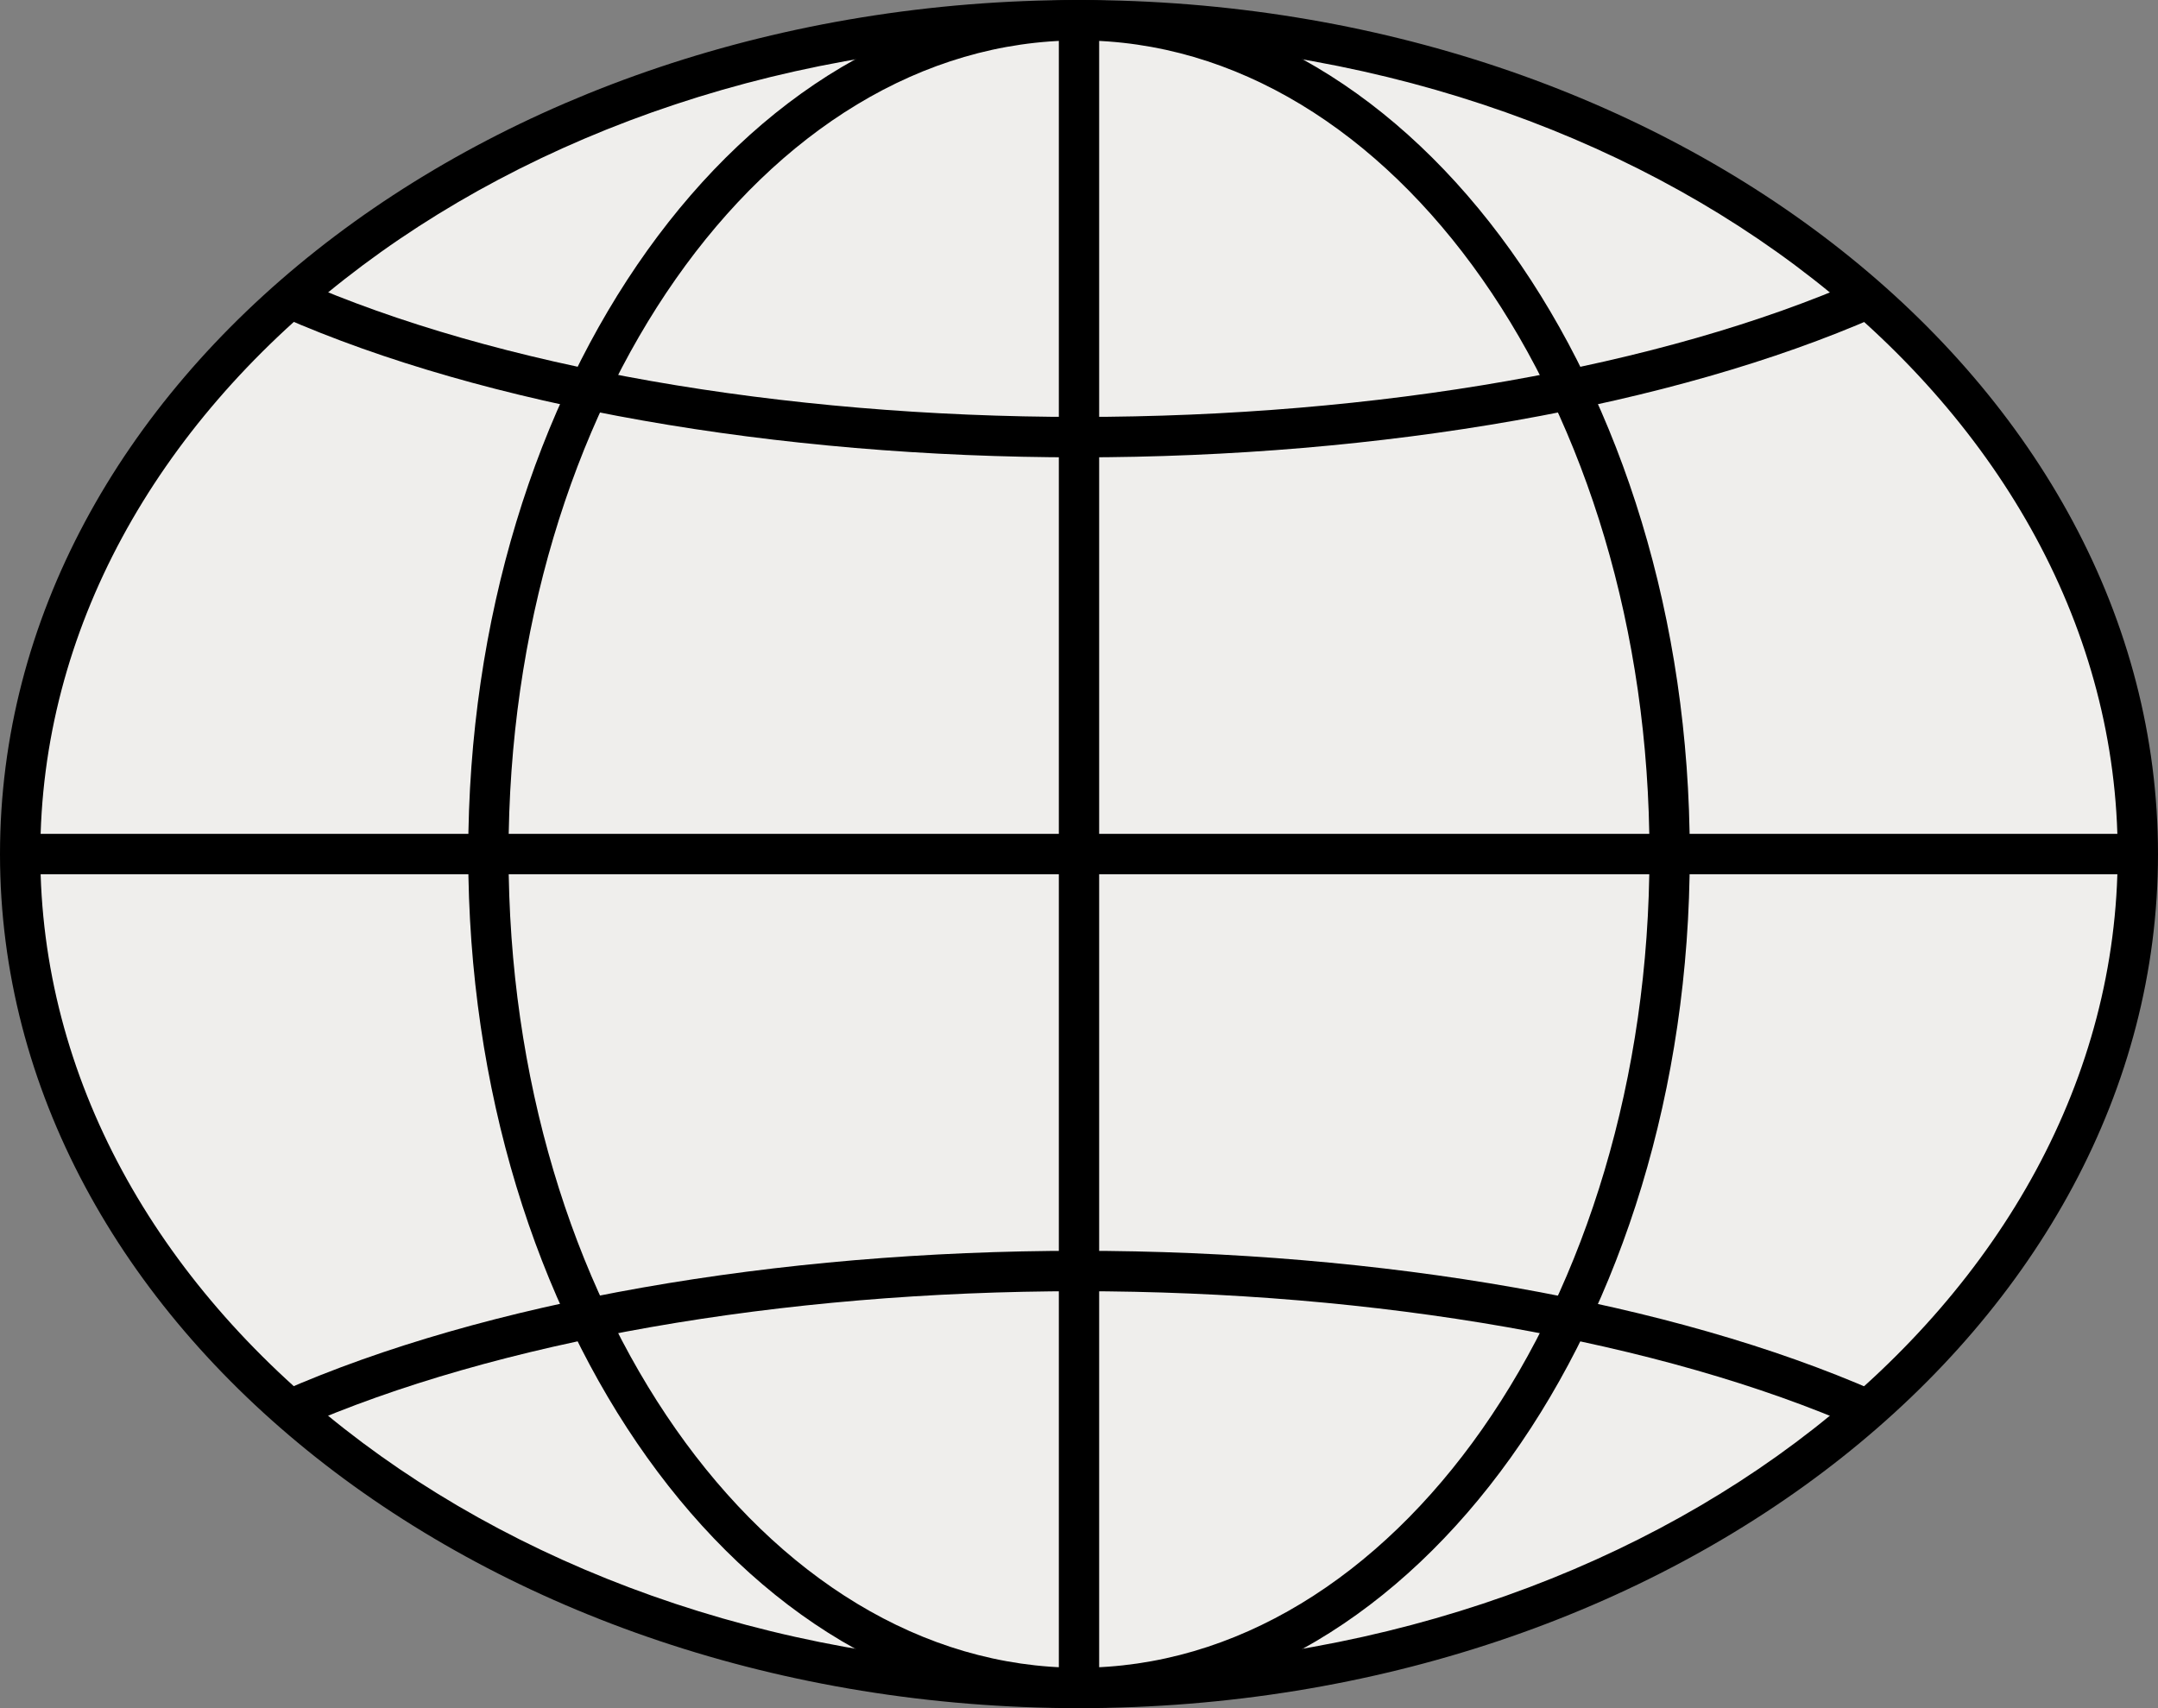
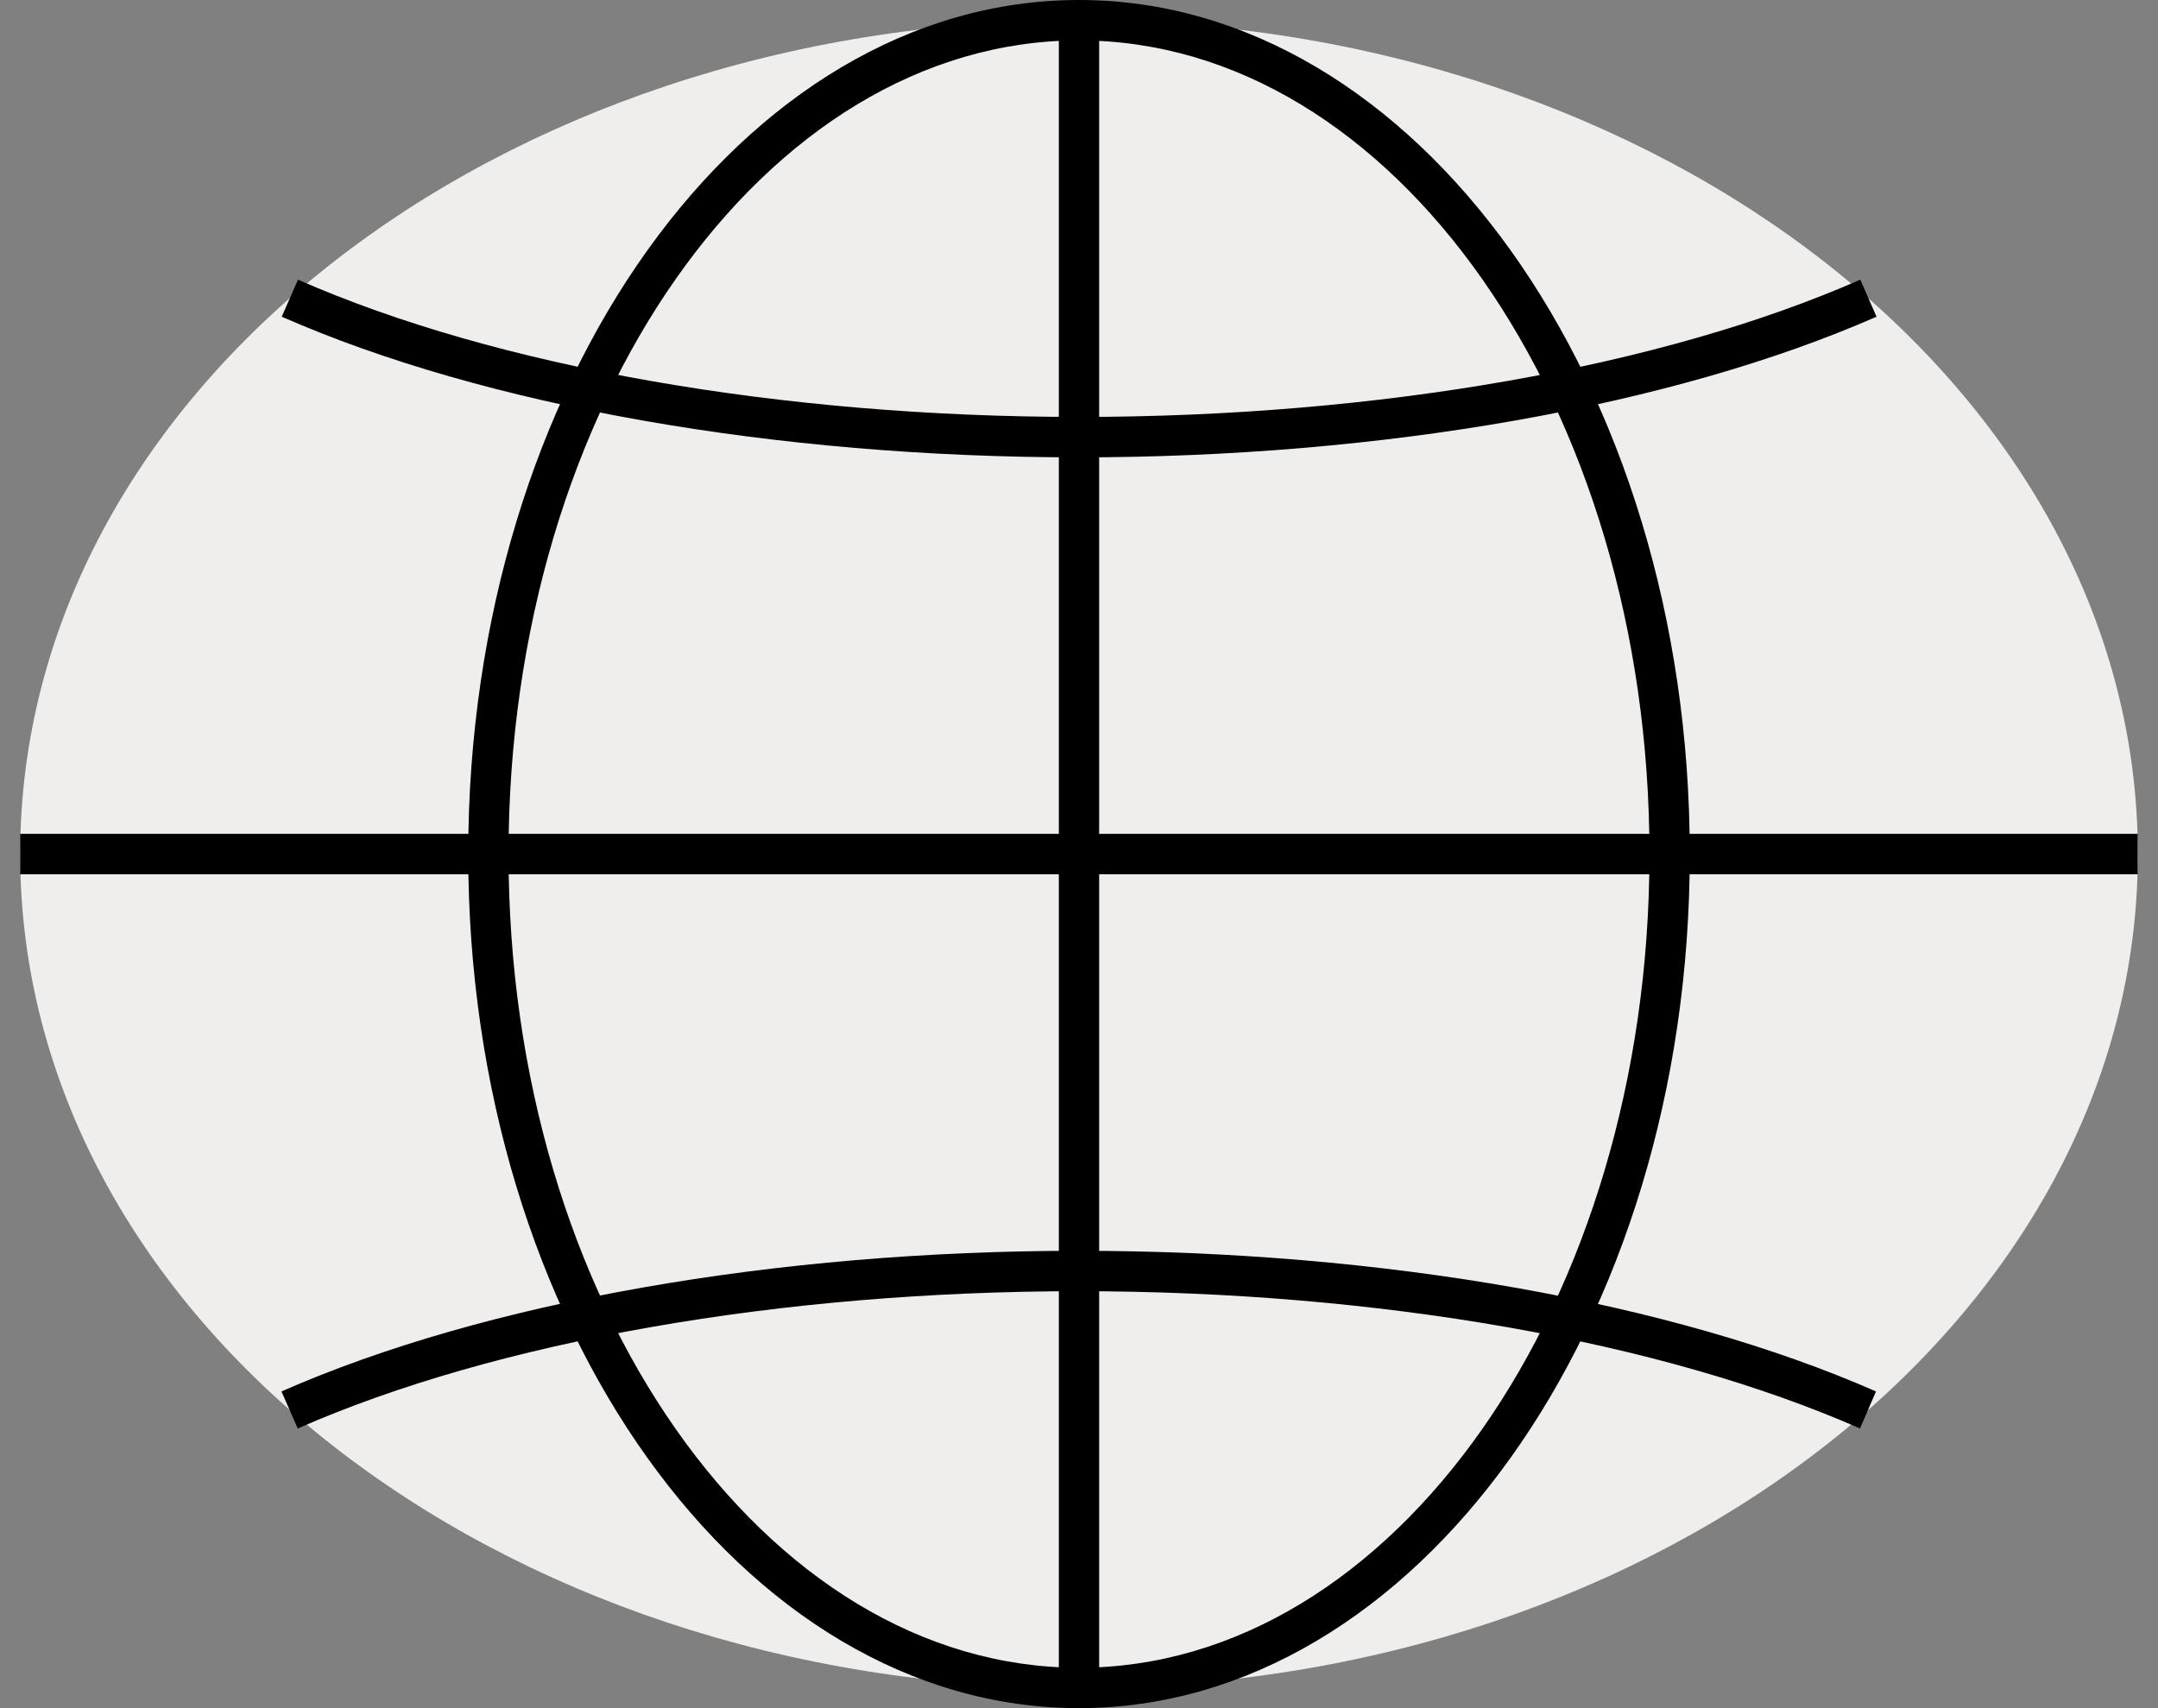
<svg xmlns="http://www.w3.org/2000/svg" width="144" height="114" viewBox="0 0 144 114" fill="none">
  <rect x="0" y="0" width="144" height="114" fill="#808080" stroke="none" />
  <path d="M72 112.651C111.022 112.651 142.655 87.735 142.655 57C142.655 26.265 111.022 1.349 72 1.349C32.978 1.349 1.345 26.265 1.345 57C1.345 87.735 32.978 112.651 72 112.651Z" fill="#EFEEEC" />
-   <path d="M72 114C32.293 114 0 88.431 0 57C0 25.569 32.293 0 72 0C111.707 0 144 25.569 144 57C144 88.431 111.698 114 72 114ZM72 2.697C33.781 2.697 2.69 27.052 2.69 57C2.69 86.948 33.781 111.303 72 111.303C110.219 111.303 141.31 86.939 141.31 57C141.31 27.061 110.21 2.697 72 2.697Z" fill="black" />
  <path d="M72 112.651C93.766 112.651 111.411 87.735 111.411 57C111.411 26.265 93.766 1.349 72 1.349C50.234 1.349 32.589 26.265 32.589 57C32.589 87.735 50.234 112.651 72 112.651Z" fill="#EFEEEC" />
  <path d="M72 114C49.524 114 31.244 88.431 31.244 57C31.244 25.569 49.524 0 72 0C94.476 0 112.756 25.569 112.756 57C112.756 88.431 94.467 114 72 114ZM72 2.697C51.003 2.697 33.934 27.052 33.934 57C33.934 86.948 51.012 111.303 72 111.303C92.988 111.303 110.066 86.939 110.066 57C110.066 27.061 92.988 2.697 72 2.697Z" fill="black" />
  <path d="M124.115 95.336C110.882 89.51 91.885 86.174 71.991 86.174C52.097 86.174 33.1 89.51 19.867 95.336L18.782 92.863C32.338 86.894 51.73 83.477 71.982 83.477C92.235 83.477 111.626 86.903 125.182 92.863L124.115 95.336Z" fill="black" />
  <path d="M72 30.523C51.748 30.523 32.356 27.098 18.8 21.137L19.885 18.664C33.118 24.49 52.115 27.826 72.009 27.826C91.903 27.826 110.9 24.49 124.133 18.664L125.218 21.137C111.635 27.098 92.243 30.523 72 30.523Z" fill="black" />
  <path d="M142.646 55.651H1.345V58.349H142.646V55.651Z" fill="black" />
  <path d="M73.345 1.349H70.655V112.651H73.345V1.349Z" fill="black" />
</svg>